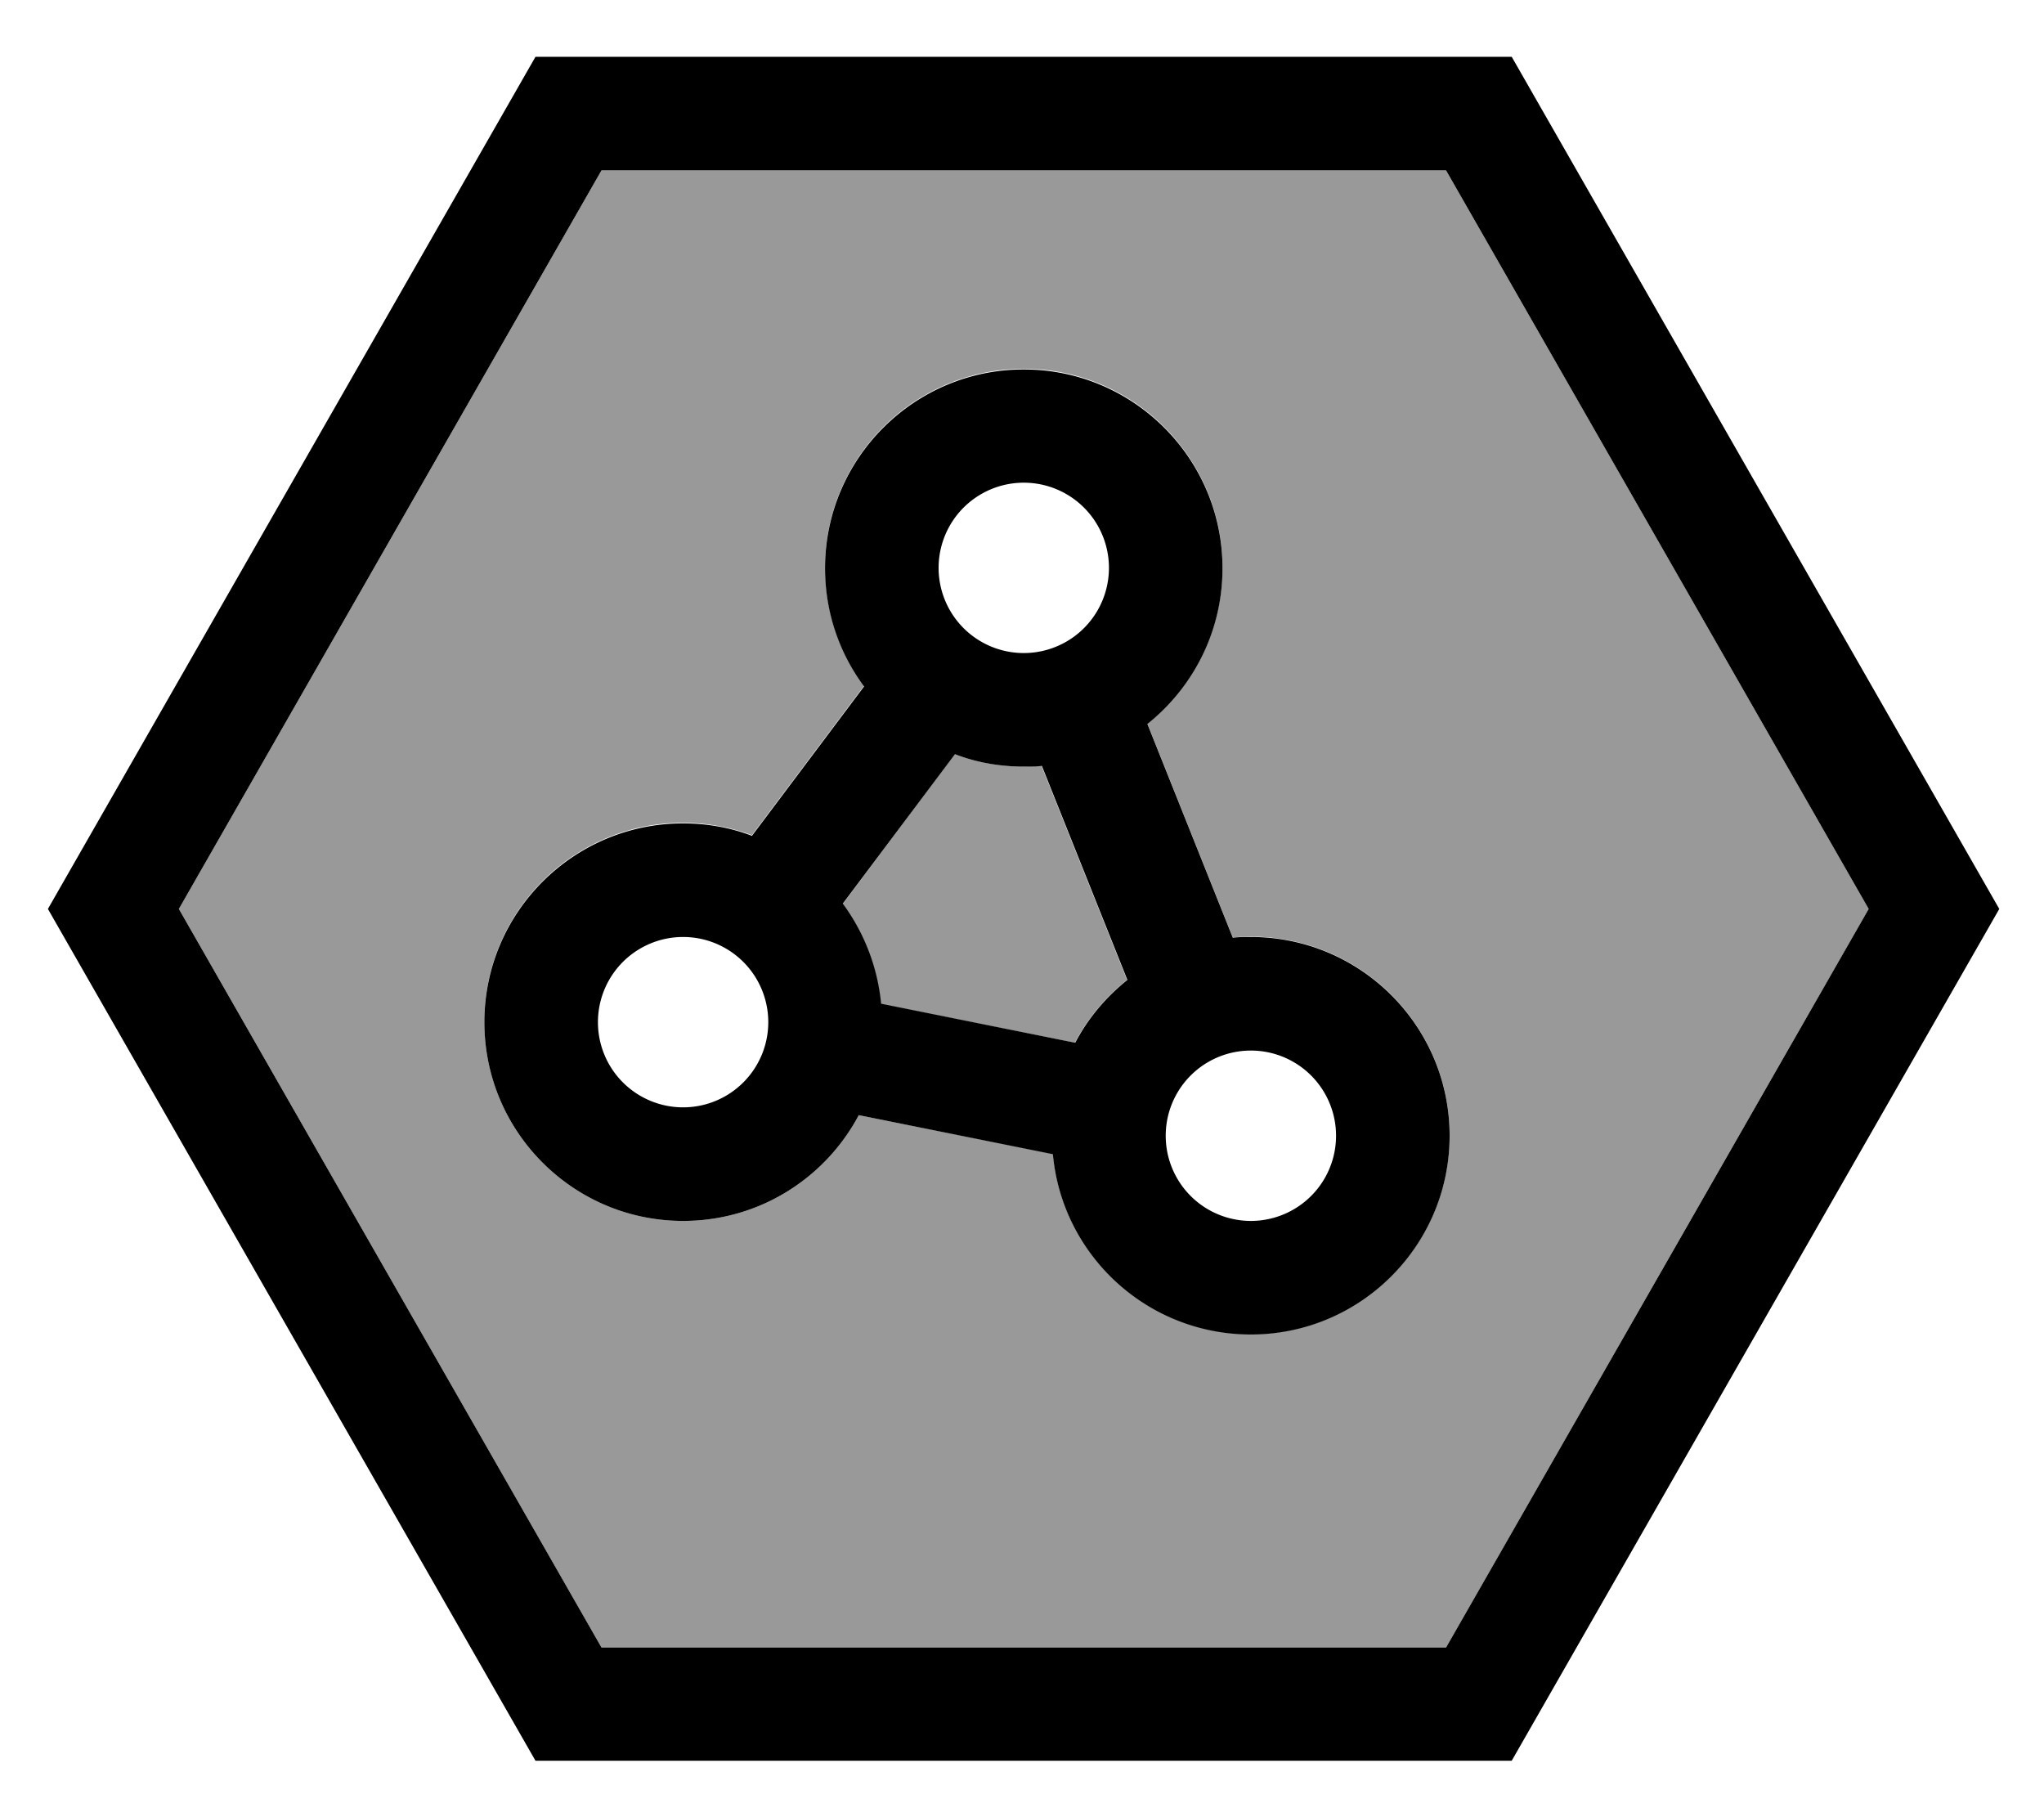
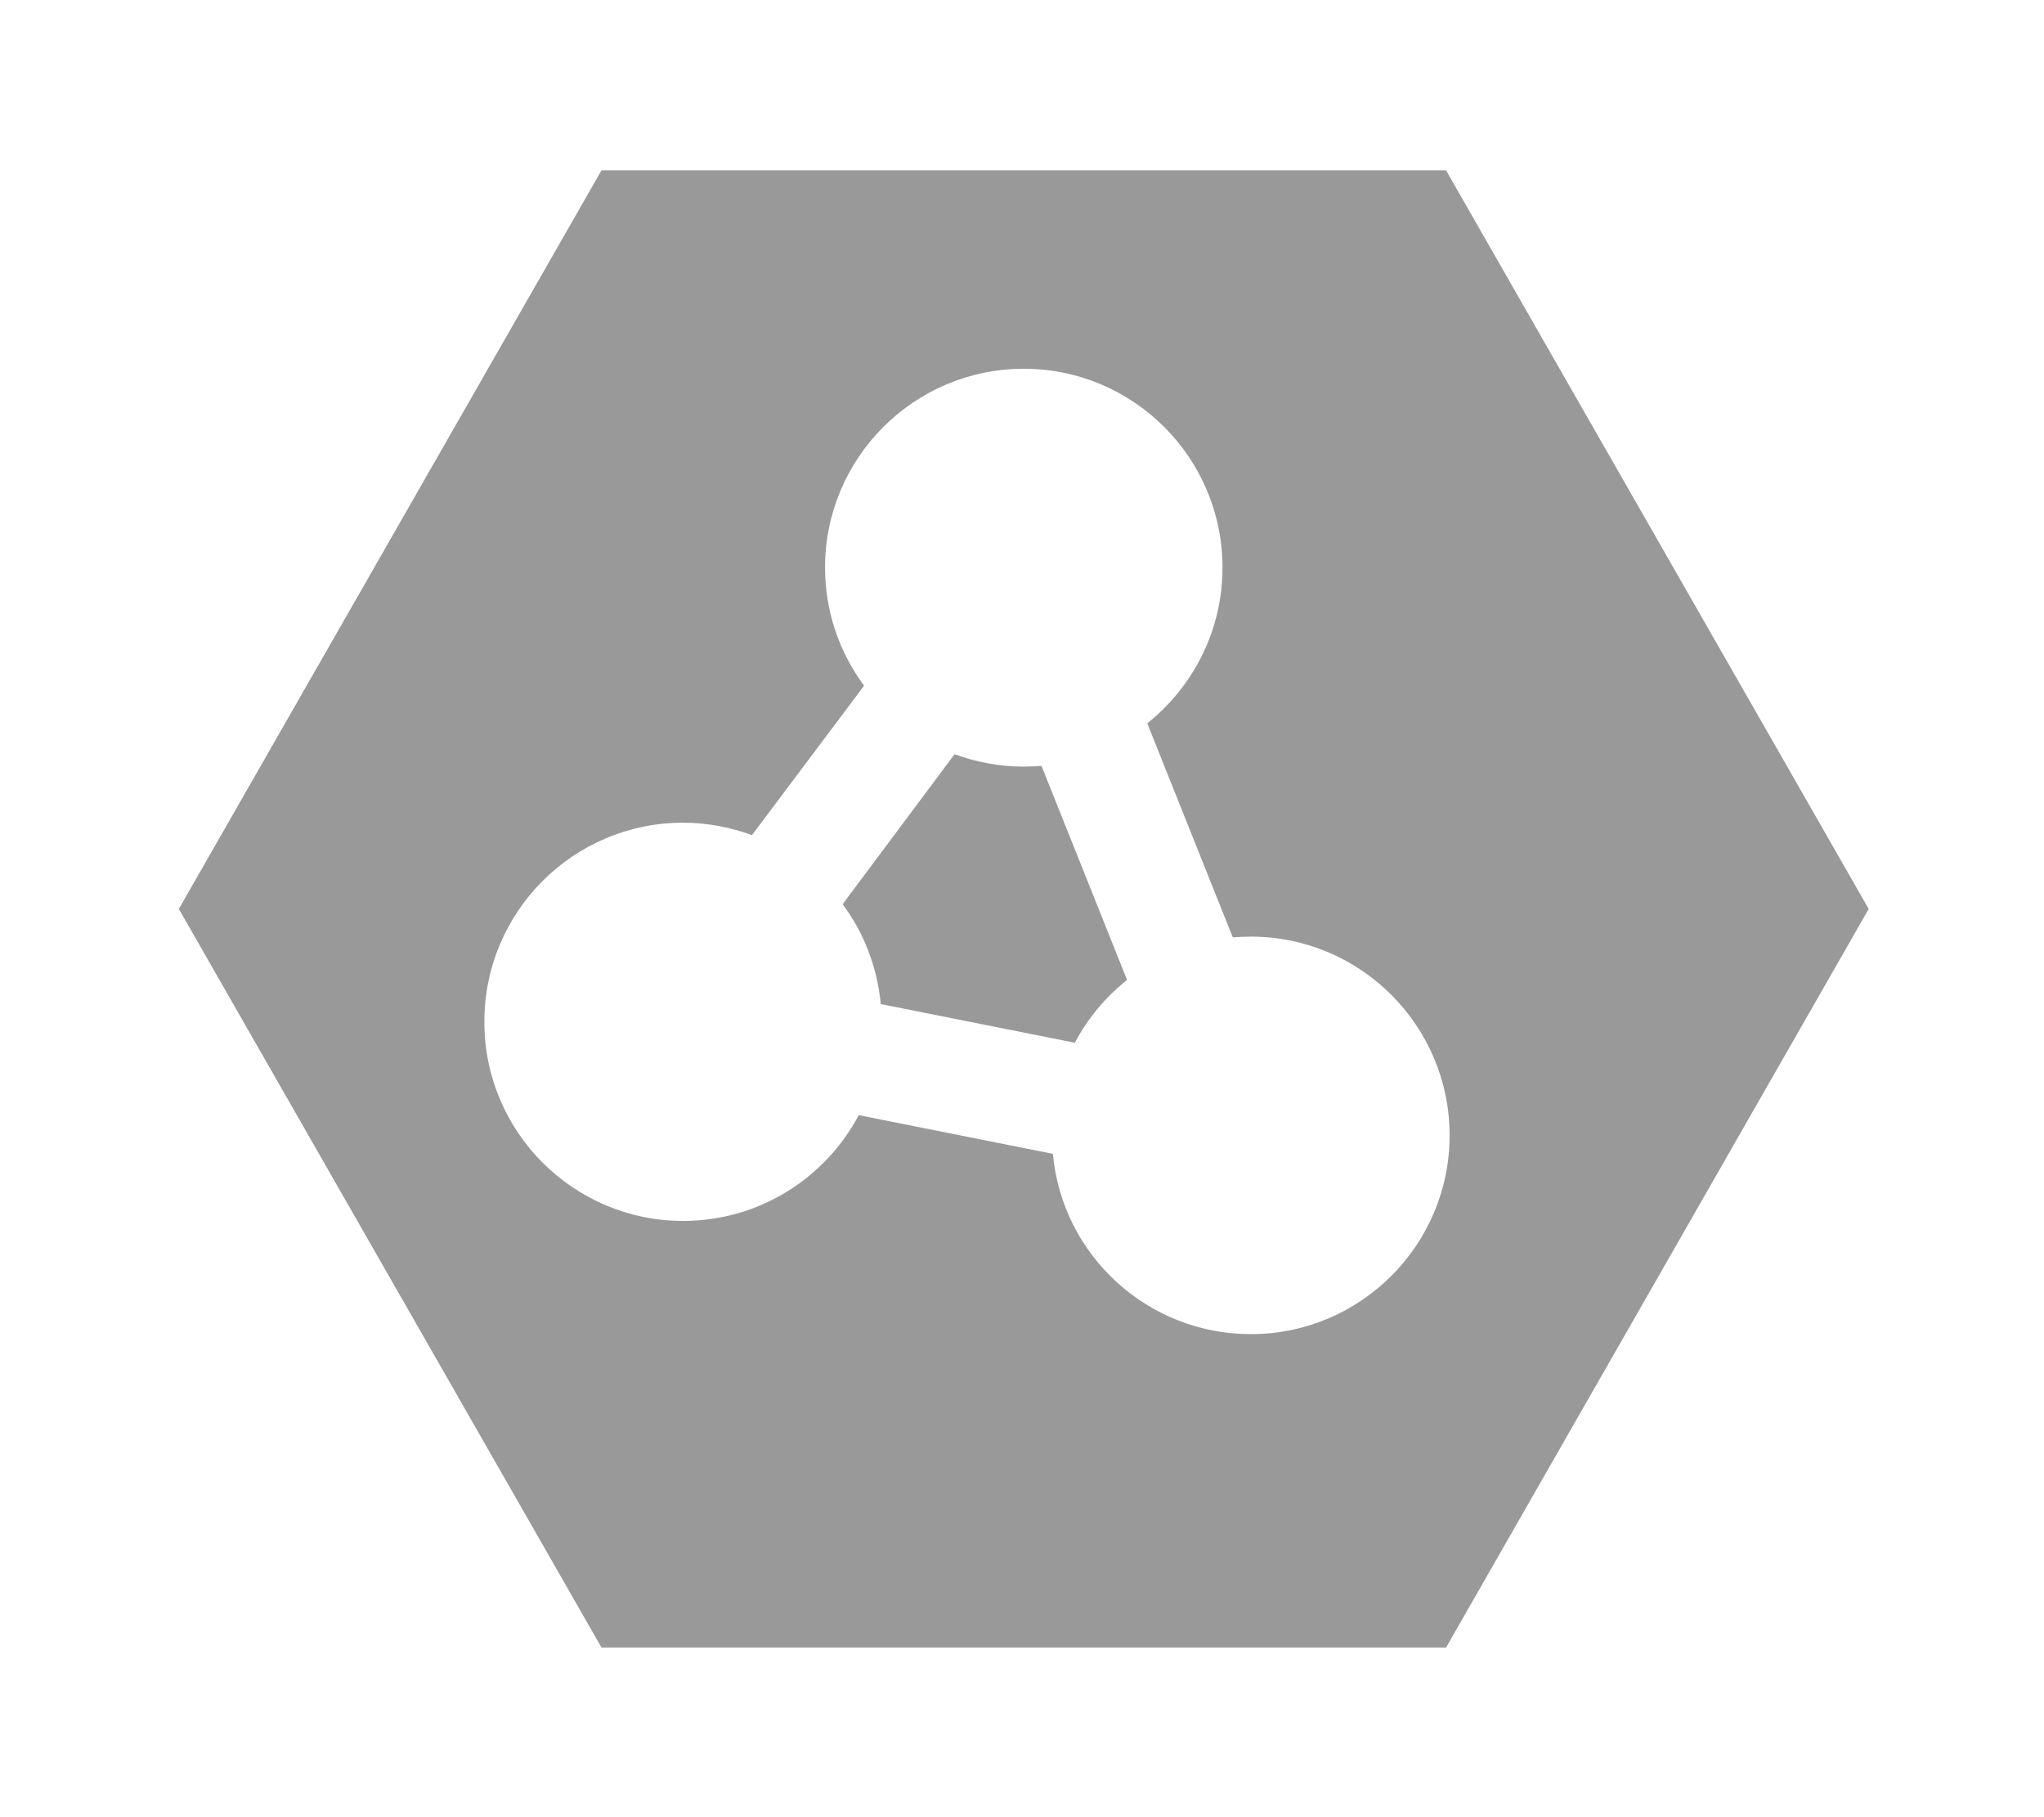
<svg xmlns="http://www.w3.org/2000/svg" viewBox="0 0 576 512">
  <path style="fill:currentColor;opacity:.4" d="M50.4 256.1l119.1-208.1 238 0 119.1 208.1-119.1 208.1-238 0-119.1-208.1zM136.5 288c0 30.9 25.1 56 56 56 21.5 0 40.1-12.1 49.5-29.8l54.7 10.9c2.6 28.5 26.6 50.8 55.8 50.8 30.9 0 56-25.1 56-56s-25.1-56-56-56c-1.7 0-3.4 .1-5.1 .2l-24.1-60.3c12.9-10.3 21.2-26.1 21.2-43.9 0-30.9-25.1-56-56-56s-56 25.1-56 56c0 12.5 4.1 24 11 33.3l-31.6 42.1c-6-2.2-12.6-3.5-19.4-3.5-30.9 0-56 25.1-56 56zm101-33.3L269 212.5c6 2.2 12.6 3.5 19.4 3.5 1.7 0 3.4-.1 5.1-.2l24.1 60.3c-6 4.8-11.1 10.8-14.7 17.7l-54.7-10.9c-1-10.5-4.8-20.2-10.8-28.2z" />
-   <path style="fill:currentColor;opacity:1" d="M150.9 496.1L13.5 256.1 150.9 16 426 16 563.4 256.1 426 496.1 150.9 496.1zM50.4 256.1l119.1 208.1 238 0 119.1-208.1-119.1-208.1-238 0-119.1 208.1zm272.9-52.2l24.1 60.3c1.7-.2 3.4-.2 5.1-.2 30.9 0 56 25.1 56 56s-25.1 56-56 56c-29.2 0-53.2-22.3-55.8-50.8L242 314.2c-9.4 17.7-28 29.8-49.5 29.8-30.9 0-56-25.1-56-56s25.1-56 56-56c6.8 0 13.4 1.2 19.4 3.5l31.6-42.1c-6.9-9.3-11-20.8-11-33.3 0-30.9 25.1-56 56-56s56 25.1 56 56c0 17.8-8.3 33.6-21.2 43.9zm-75 78.9L303 293.8c3.6-6.9 8.7-12.9 14.7-17.7l-24.1-60.3c-1.7 .2-3.4 .2-5.1 .2-6.8 0-13.4-1.2-19.4-3.5l-31.6 42.1c5.9 8 9.8 17.7 10.8 28.2zM312.5 160a24 24 0 1 0 -48 0 24 24 0 1 0 48 0zm40 184a24 24 0 1 0 0-48 24 24 0 1 0 0 48zm-136-56a24 24 0 1 0 -48 0 24 24 0 1 0 48 0z" />
</svg>